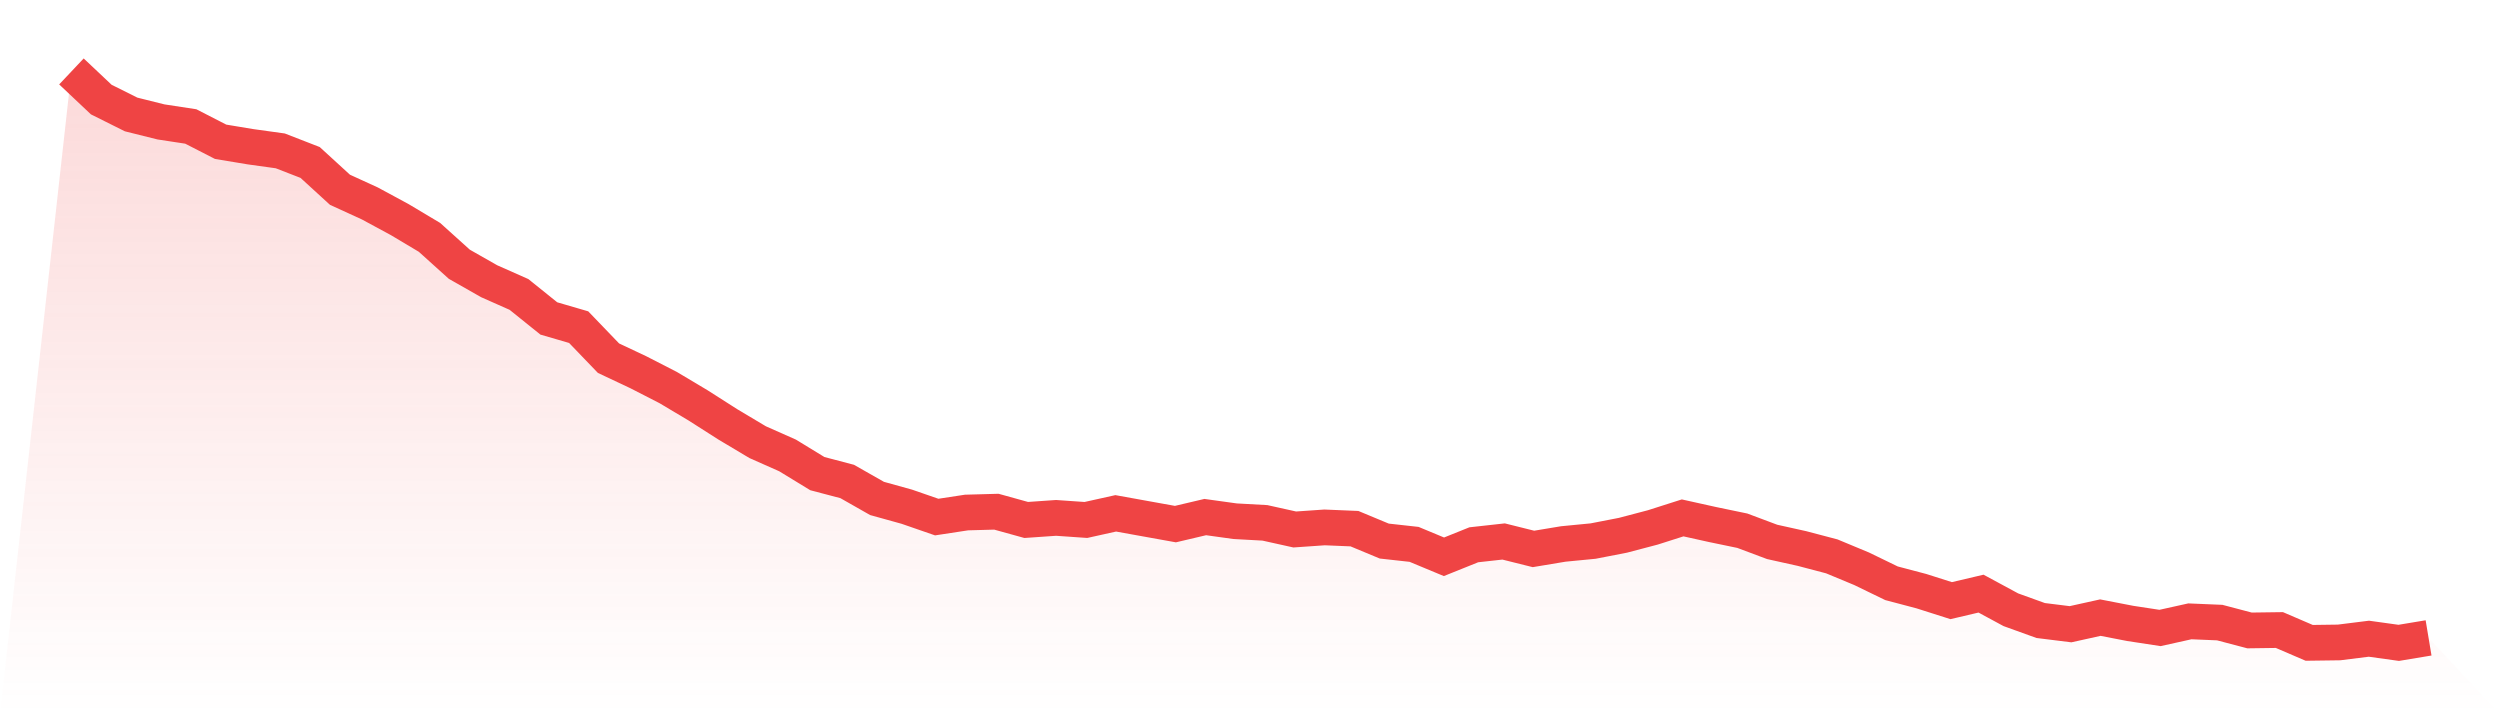
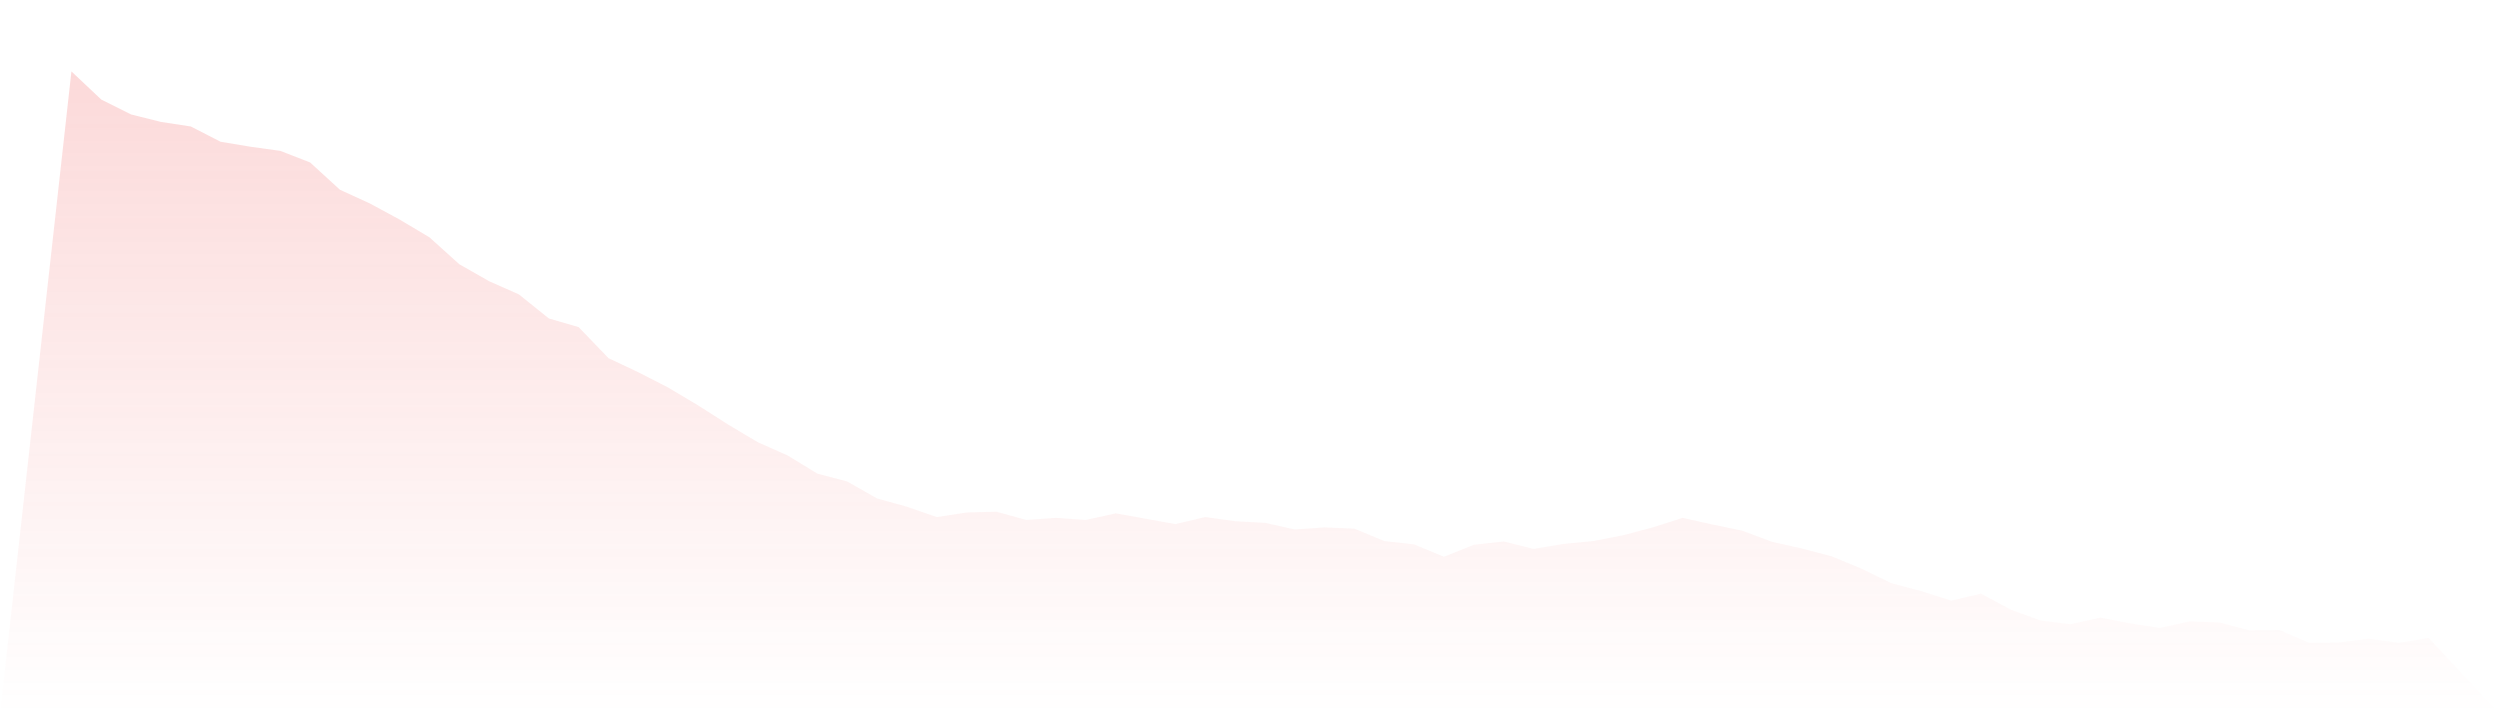
<svg xmlns="http://www.w3.org/2000/svg" viewBox="0 0 140 40">
  <defs>
    <linearGradient id="gradient" x1="0" x2="0" y1="0" y2="1">
      <stop offset="0%" stop-color="#ef4444" stop-opacity="0.2" />
      <stop offset="100%" stop-color="#ef4444" stop-opacity="0" />
    </linearGradient>
  </defs>
  <path d="M4,4 L4,4 L5.671,5.576 L7.342,6.41 L9.013,6.827 L10.684,7.082 L12.354,7.939 L14.025,8.217 L15.696,8.449 L17.367,9.098 L19.038,10.627 L20.709,11.392 L22.38,12.295 L24.051,13.292 L25.722,14.798 L27.392,15.748 L29.063,16.489 L30.734,17.833 L32.405,18.32 L34.076,20.058 L35.747,20.846 L37.418,21.703 L39.089,22.699 L40.759,23.765 L42.43,24.762 L44.101,25.503 L45.772,26.523 L47.443,26.963 L49.114,27.913 L50.785,28.377 L52.456,28.956 L54.127,28.701 L55.797,28.655 L57.468,29.118 L59.139,29.002 L60.81,29.118 L62.481,28.747 L64.152,29.049 L65.823,29.35 L67.494,28.956 L69.165,29.188 L70.835,29.28 L72.506,29.651 L74.177,29.535 L75.848,29.605 L77.519,30.3 L79.19,30.485 L80.861,31.18 L82.532,30.508 L84.203,30.323 L85.873,30.74 L87.544,30.462 L89.215,30.3 L90.886,29.975 L92.557,29.535 L94.228,29.002 L95.899,29.373 L97.57,29.72 L99.24,30.346 L100.911,30.717 L102.582,31.157 L104.253,31.852 L105.924,32.663 L107.595,33.104 L109.266,33.636 L110.937,33.243 L112.608,34.146 L114.278,34.749 L115.949,34.957 L117.62,34.587 L119.291,34.911 L120.962,35.166 L122.633,34.795 L124.304,34.865 L125.975,35.305 L127.646,35.282 L129.316,36 L130.987,35.977 L132.658,35.768 L134.329,36 L136,35.722 L140,40 L0,40 z" fill="url(#gradient)" />
-   <path d="M4,4 L4,4 L5.671,5.576 L7.342,6.41 L9.013,6.827 L10.684,7.082 L12.354,7.939 L14.025,8.217 L15.696,8.449 L17.367,9.098 L19.038,10.627 L20.709,11.392 L22.38,12.295 L24.051,13.292 L25.722,14.798 L27.392,15.748 L29.063,16.489 L30.734,17.833 L32.405,18.32 L34.076,20.058 L35.747,20.846 L37.418,21.703 L39.089,22.699 L40.759,23.765 L42.43,24.762 L44.101,25.503 L45.772,26.523 L47.443,26.963 L49.114,27.913 L50.785,28.377 L52.456,28.956 L54.127,28.701 L55.797,28.655 L57.468,29.118 L59.139,29.002 L60.81,29.118 L62.481,28.747 L64.152,29.049 L65.823,29.35 L67.494,28.956 L69.165,29.188 L70.835,29.28 L72.506,29.651 L74.177,29.535 L75.848,29.605 L77.519,30.3 L79.19,30.485 L80.861,31.18 L82.532,30.508 L84.203,30.323 L85.873,30.74 L87.544,30.462 L89.215,30.3 L90.886,29.975 L92.557,29.535 L94.228,29.002 L95.899,29.373 L97.57,29.72 L99.24,30.346 L100.911,30.717 L102.582,31.157 L104.253,31.852 L105.924,32.663 L107.595,33.104 L109.266,33.636 L110.937,33.243 L112.608,34.146 L114.278,34.749 L115.949,34.957 L117.62,34.587 L119.291,34.911 L120.962,35.166 L122.633,34.795 L124.304,34.865 L125.975,35.305 L127.646,35.282 L129.316,36 L130.987,35.977 L132.658,35.768 L134.329,36 L136,35.722" fill="none" stroke="#ef4444" stroke-width="2" />
</svg>